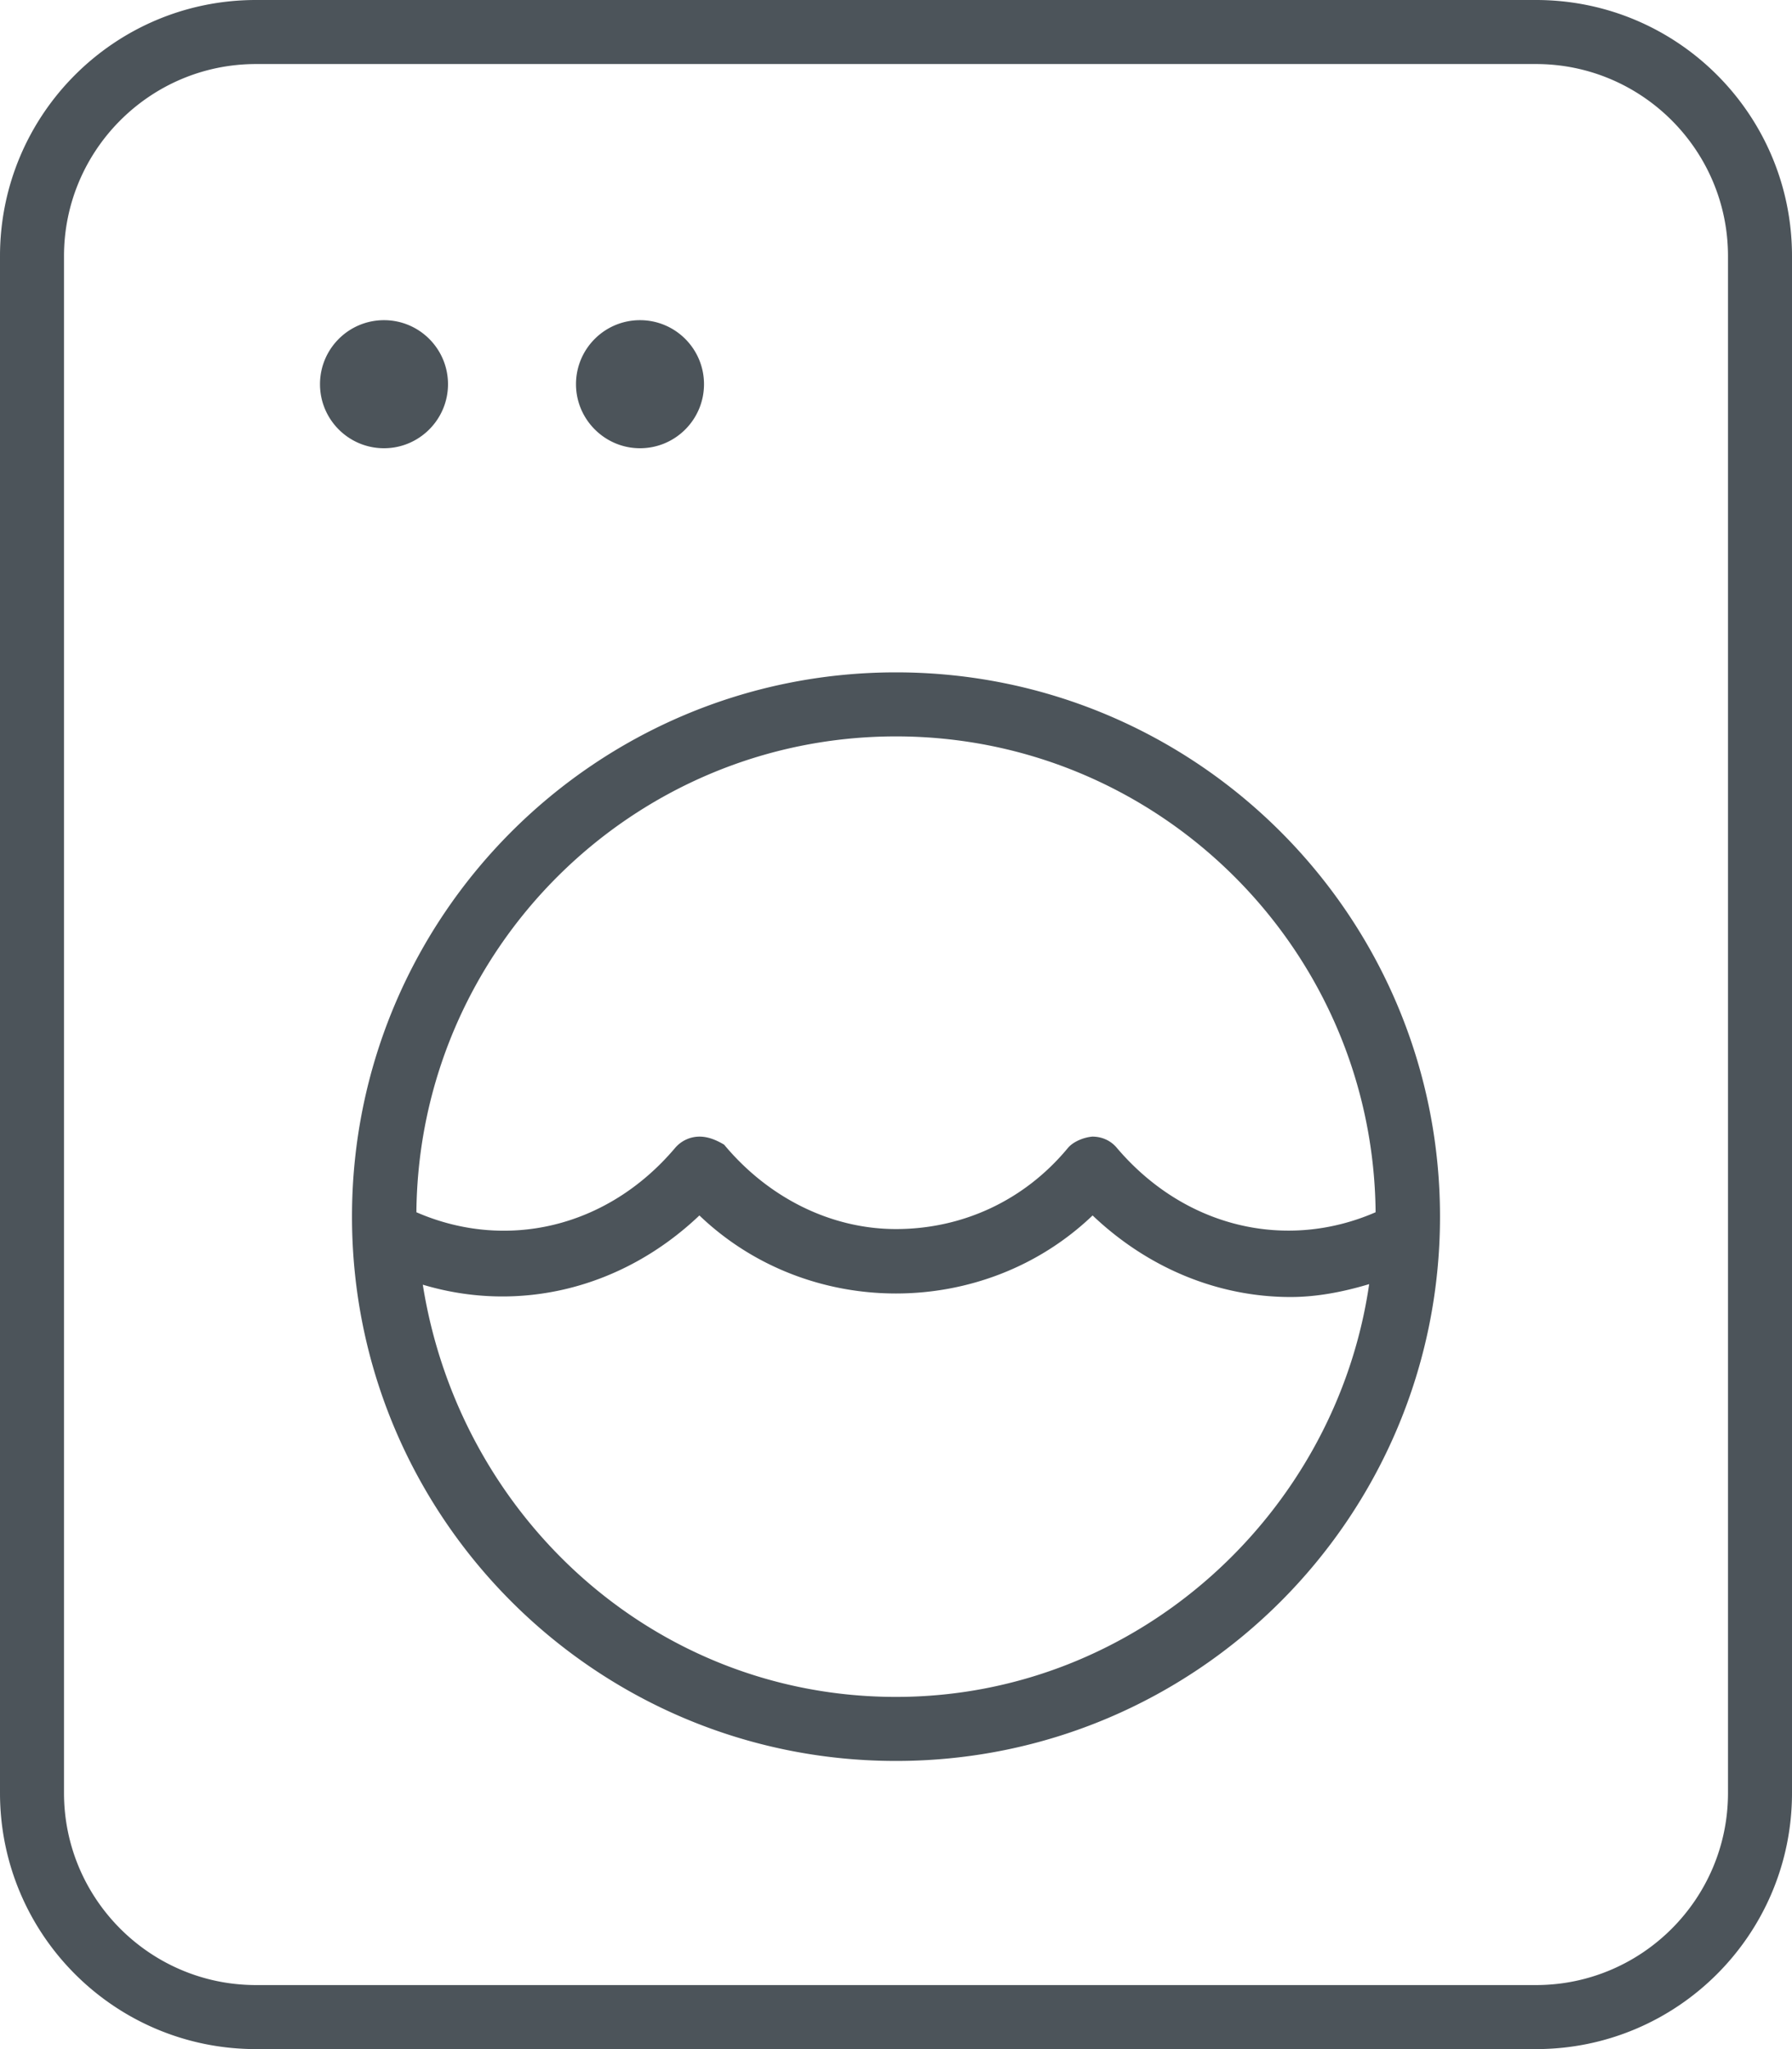
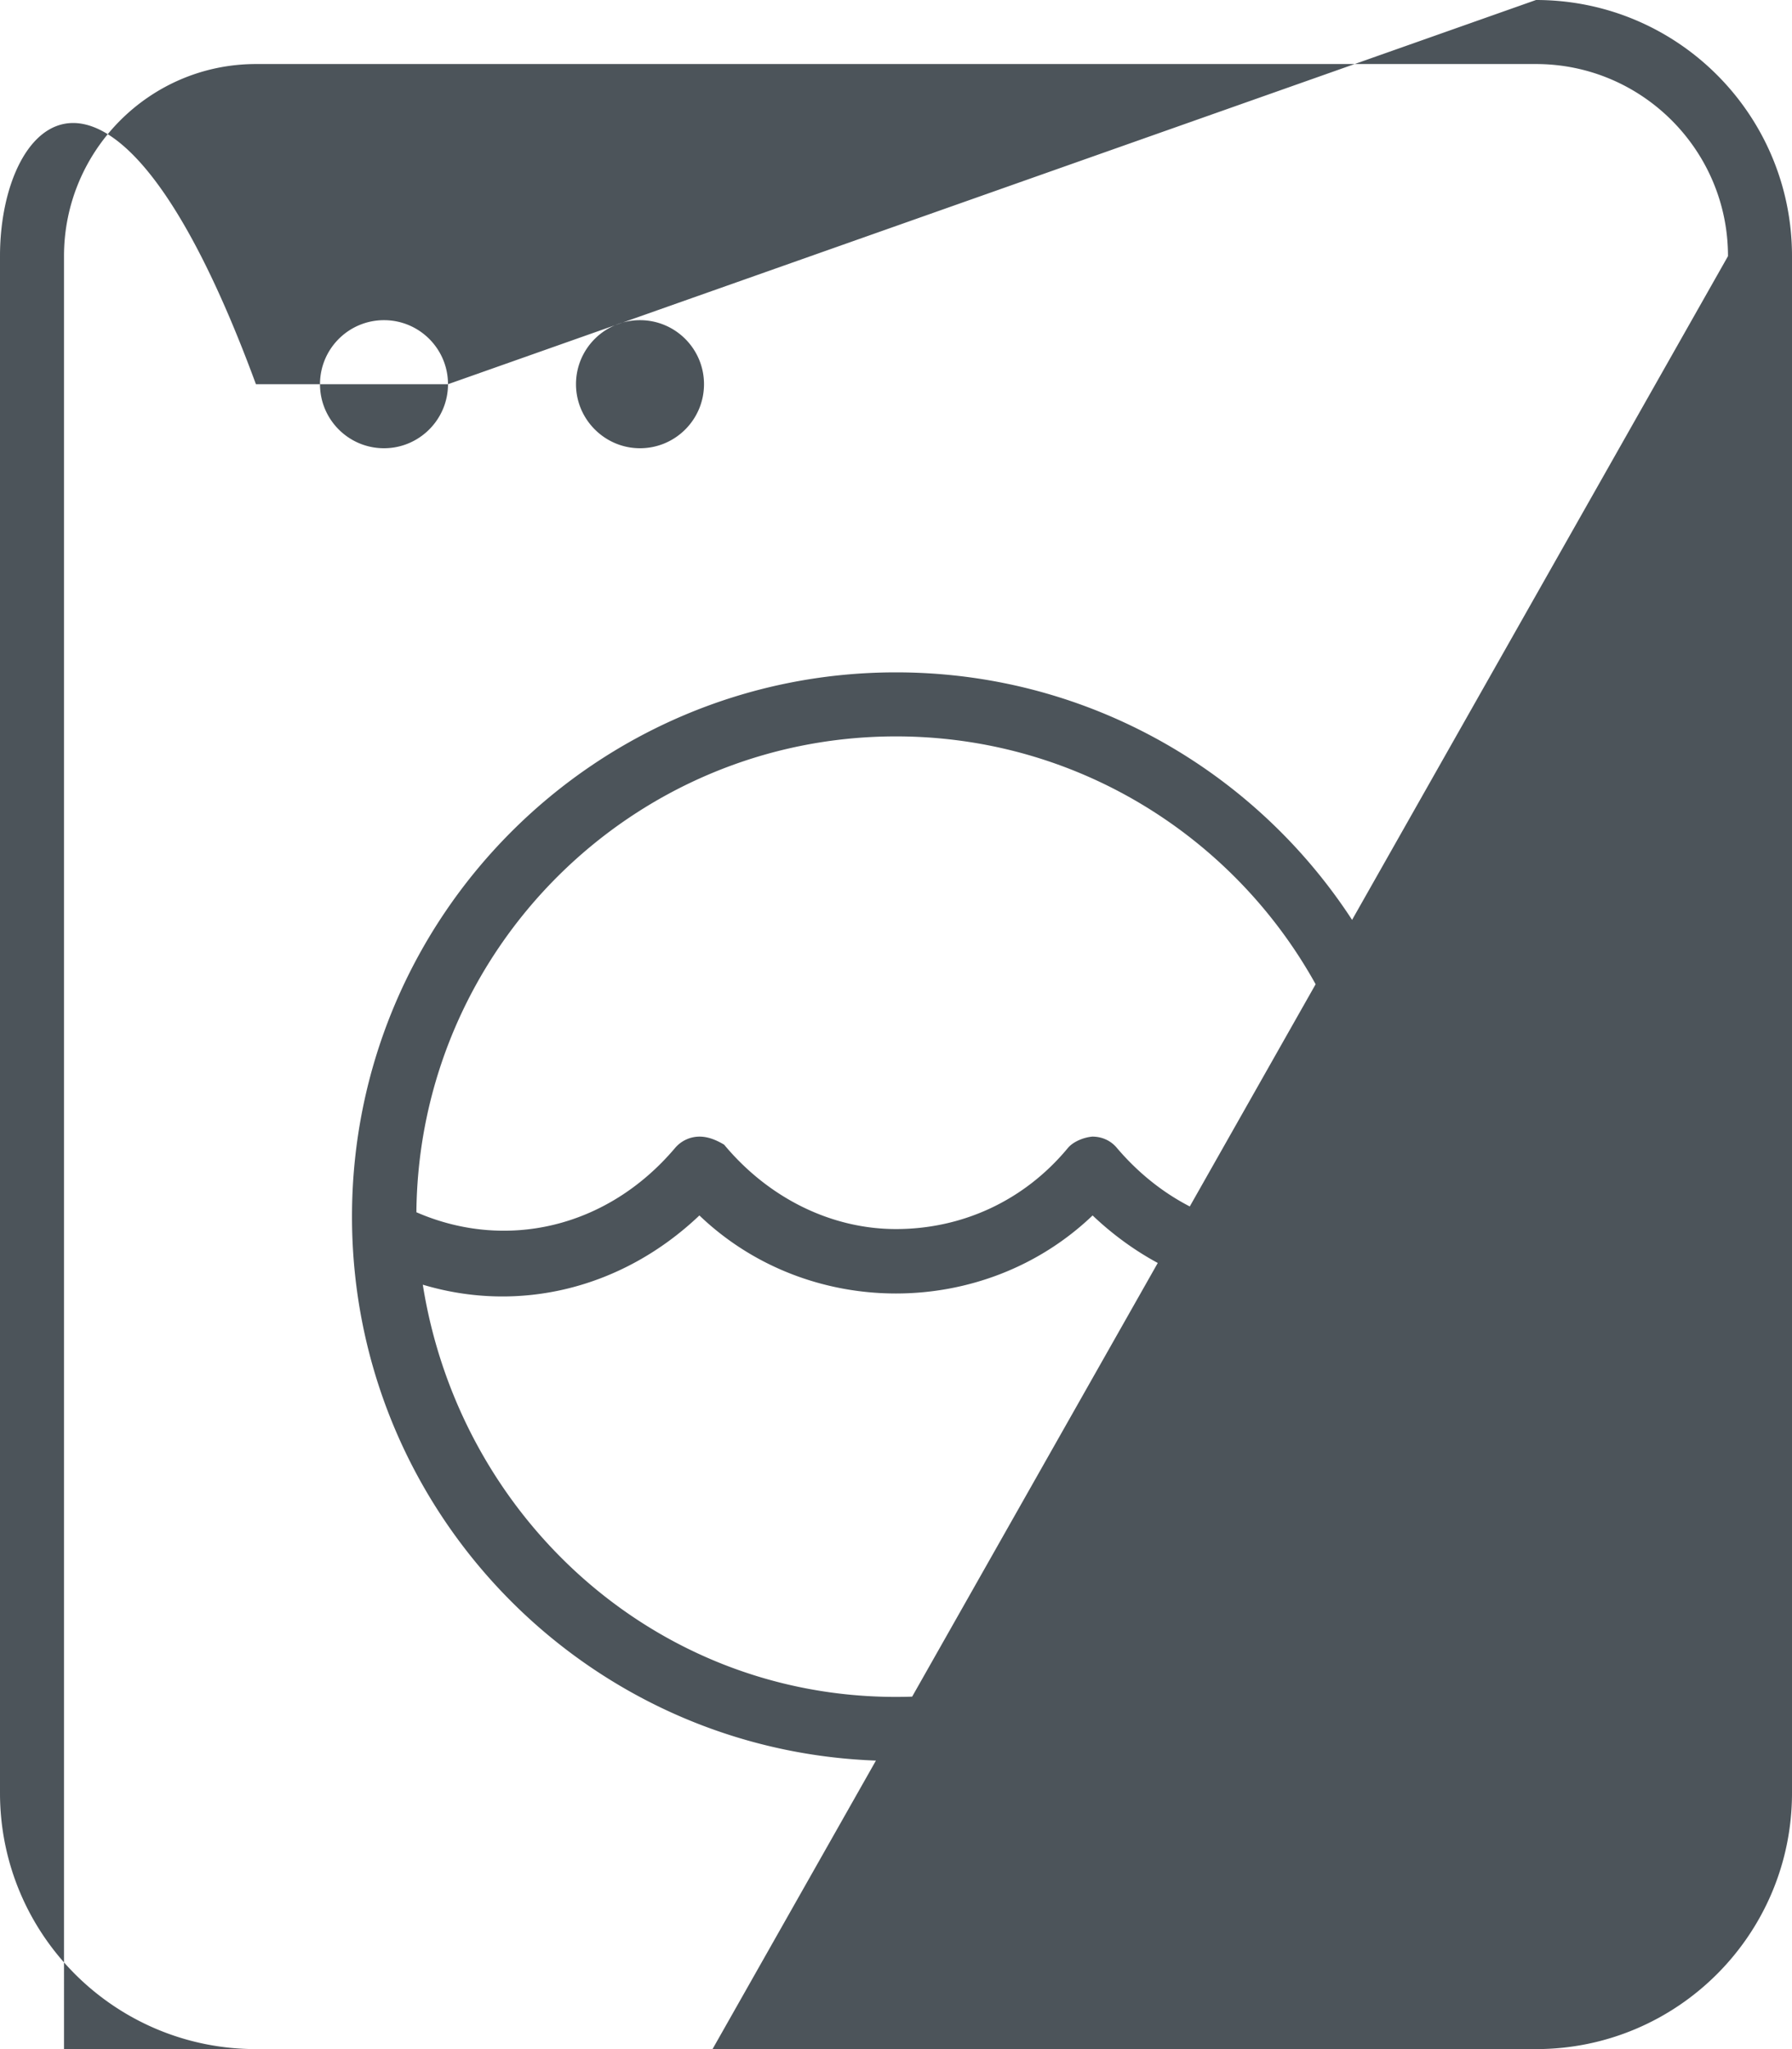
<svg xmlns="http://www.w3.org/2000/svg" viewBox="0 0 448 512">
-   <path d="M160 112c8.836 0 16-7.164 16-16 0-8.838-7.164-16-16-16s-16 7.16-16 16c0 8.8 7.2 16 16 16zm-48-16c0-8.838-7.164-16-16-16s-16 7.16-16 16c0 8.836 7.164 16 16 16s16-7.2 16-16zM384 0H63.98C28.63 0 0 28.65 0 64v384c0 35.35 28.65 64 64 64h320c35.35 0 64-28.65 64-64V64c0-35.35-28.6-64-64-64zm48 448c0 26.47-21.53 48-48 48H64c-26.47 0-48-21.53-48-48V64c0-26.47 21.53-48 48-48h320c26.47 0 48 21.53 48 48zM224 168c-75.11 0-136 60.89-136 136s60.89 136 136 136 136-60.89 136-136-60.9-136-136-136zm0 256c-60.36 0-109.1-44.95-118.3-103 24.07 7.219 49.85 1.031 69.15-17.3 27.16 26 71.11 26 98.3 0 14.08 13.38 31.66 20.38 49.48 20.38 6.588 0 13.16-1.271 19.66-3.221C334 378.1 284.4 424 224 424zm55.2-137.2c-1.5-1.8-3.7-2.8-6.1-2.8-1.719.125-4.625 1.031-6.156 2.875C255.8 300.3 240.2 307.1 224 307.1c-16.14 0-31.8-7.688-42.97-21.09-1.53-.91-3.73-2.01-6.13-2.01 0 0 .016 0 0 0a8.043 8.043 0 0 0-6.109 2.812C151.8 306.9 126.4 312.6 104.1 302.9 104.7 237.2 158.2 184 224 184c65.79 0 119.3 53.25 119.9 118.9-22.3 9.7-47.7 3.9-64.7-16.1z" fill="#4c545a" />
+   <path d="M160 112c8.836 0 16-7.164 16-16 0-8.838-7.164-16-16-16s-16 7.16-16 16c0 8.8 7.2 16 16 16zm-48-16c0-8.838-7.164-16-16-16s-16 7.16-16 16c0 8.836 7.164 16 16 16s16-7.2 16-16zH63.98C28.63 0 0 28.65 0 64v384c0 35.35 28.65 64 64 64h320c35.35 0 64-28.65 64-64V64c0-35.35-28.6-64-64-64zm48 448c0 26.47-21.53 48-48 48H64c-26.47 0-48-21.53-48-48V64c0-26.47 21.53-48 48-48h320c26.47 0 48 21.53 48 48zM224 168c-75.11 0-136 60.89-136 136s60.89 136 136 136 136-60.89 136-136-60.9-136-136-136zm0 256c-60.36 0-109.1-44.95-118.3-103 24.07 7.219 49.85 1.031 69.15-17.3 27.16 26 71.11 26 98.3 0 14.08 13.38 31.66 20.38 49.48 20.38 6.588 0 13.16-1.271 19.66-3.221C334 378.1 284.4 424 224 424zm55.2-137.2c-1.5-1.8-3.7-2.8-6.1-2.8-1.719.125-4.625 1.031-6.156 2.875C255.8 300.3 240.2 307.1 224 307.1c-16.14 0-31.8-7.688-42.97-21.09-1.53-.91-3.73-2.01-6.13-2.01 0 0 .016 0 0 0a8.043 8.043 0 0 0-6.109 2.812C151.8 306.9 126.4 312.6 104.1 302.9 104.7 237.2 158.2 184 224 184c65.79 0 119.3 53.25 119.9 118.9-22.3 9.7-47.7 3.9-64.7-16.1z" fill="#4c545a" />
</svg>